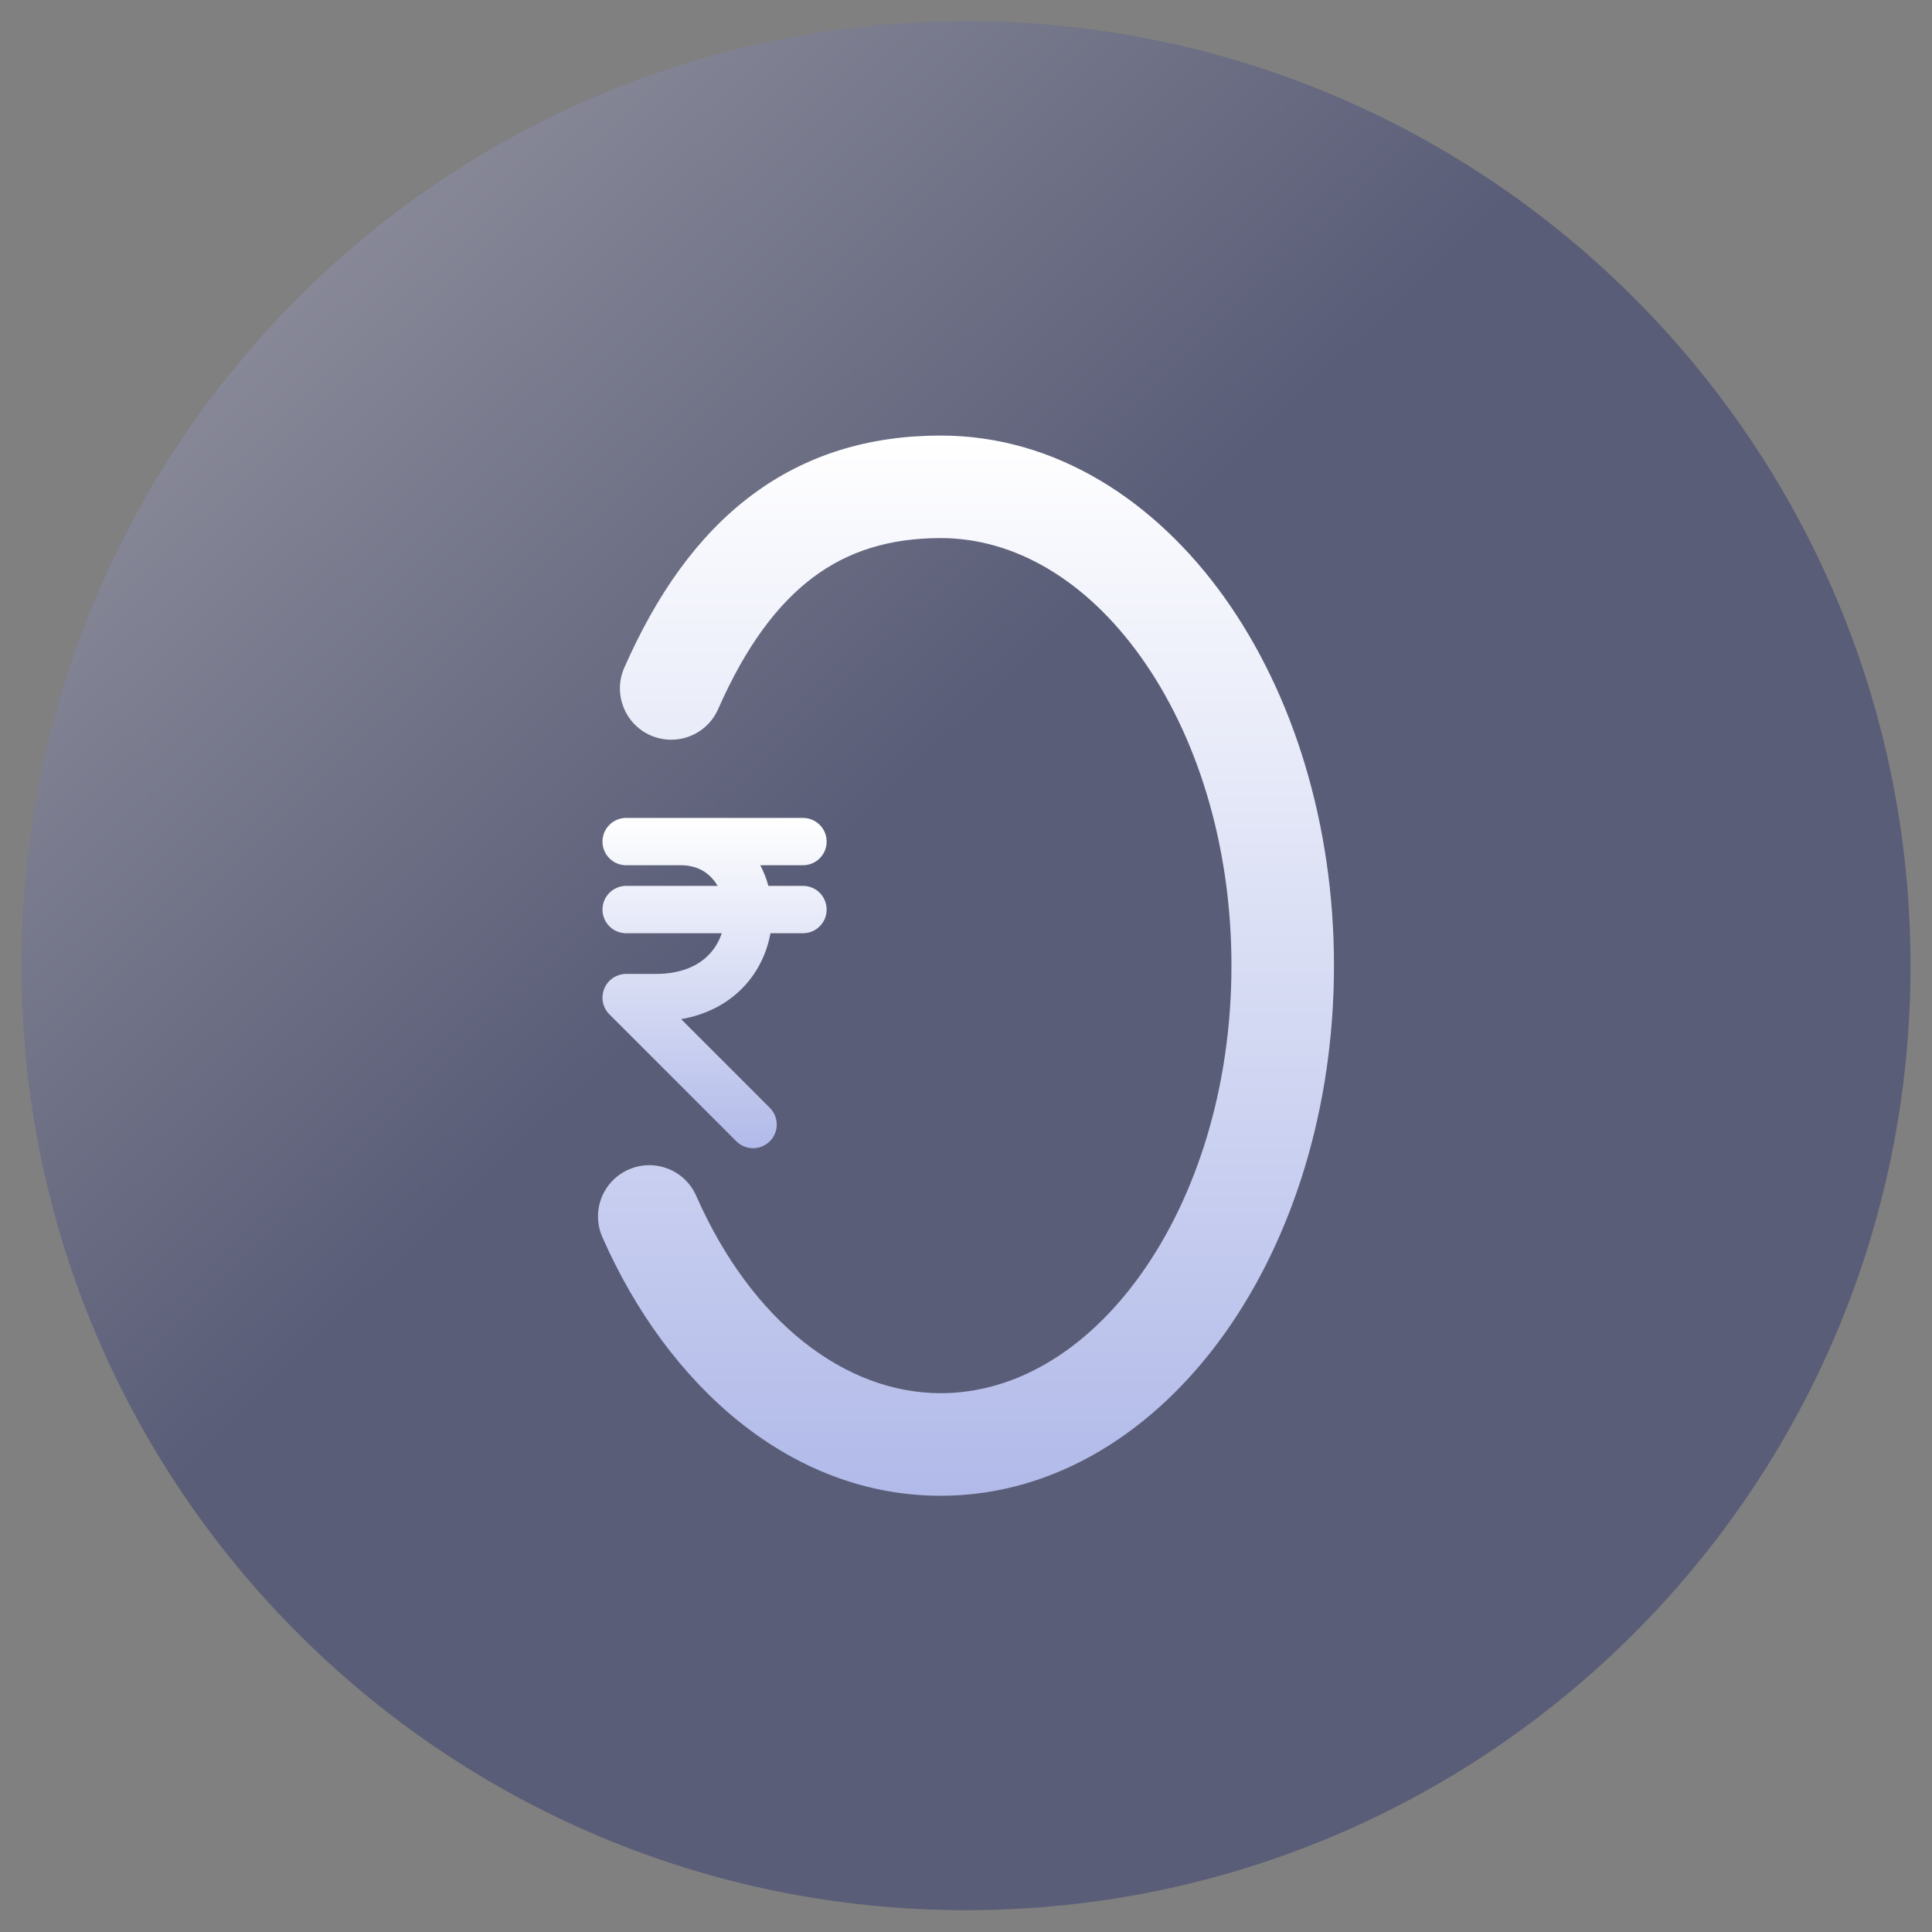
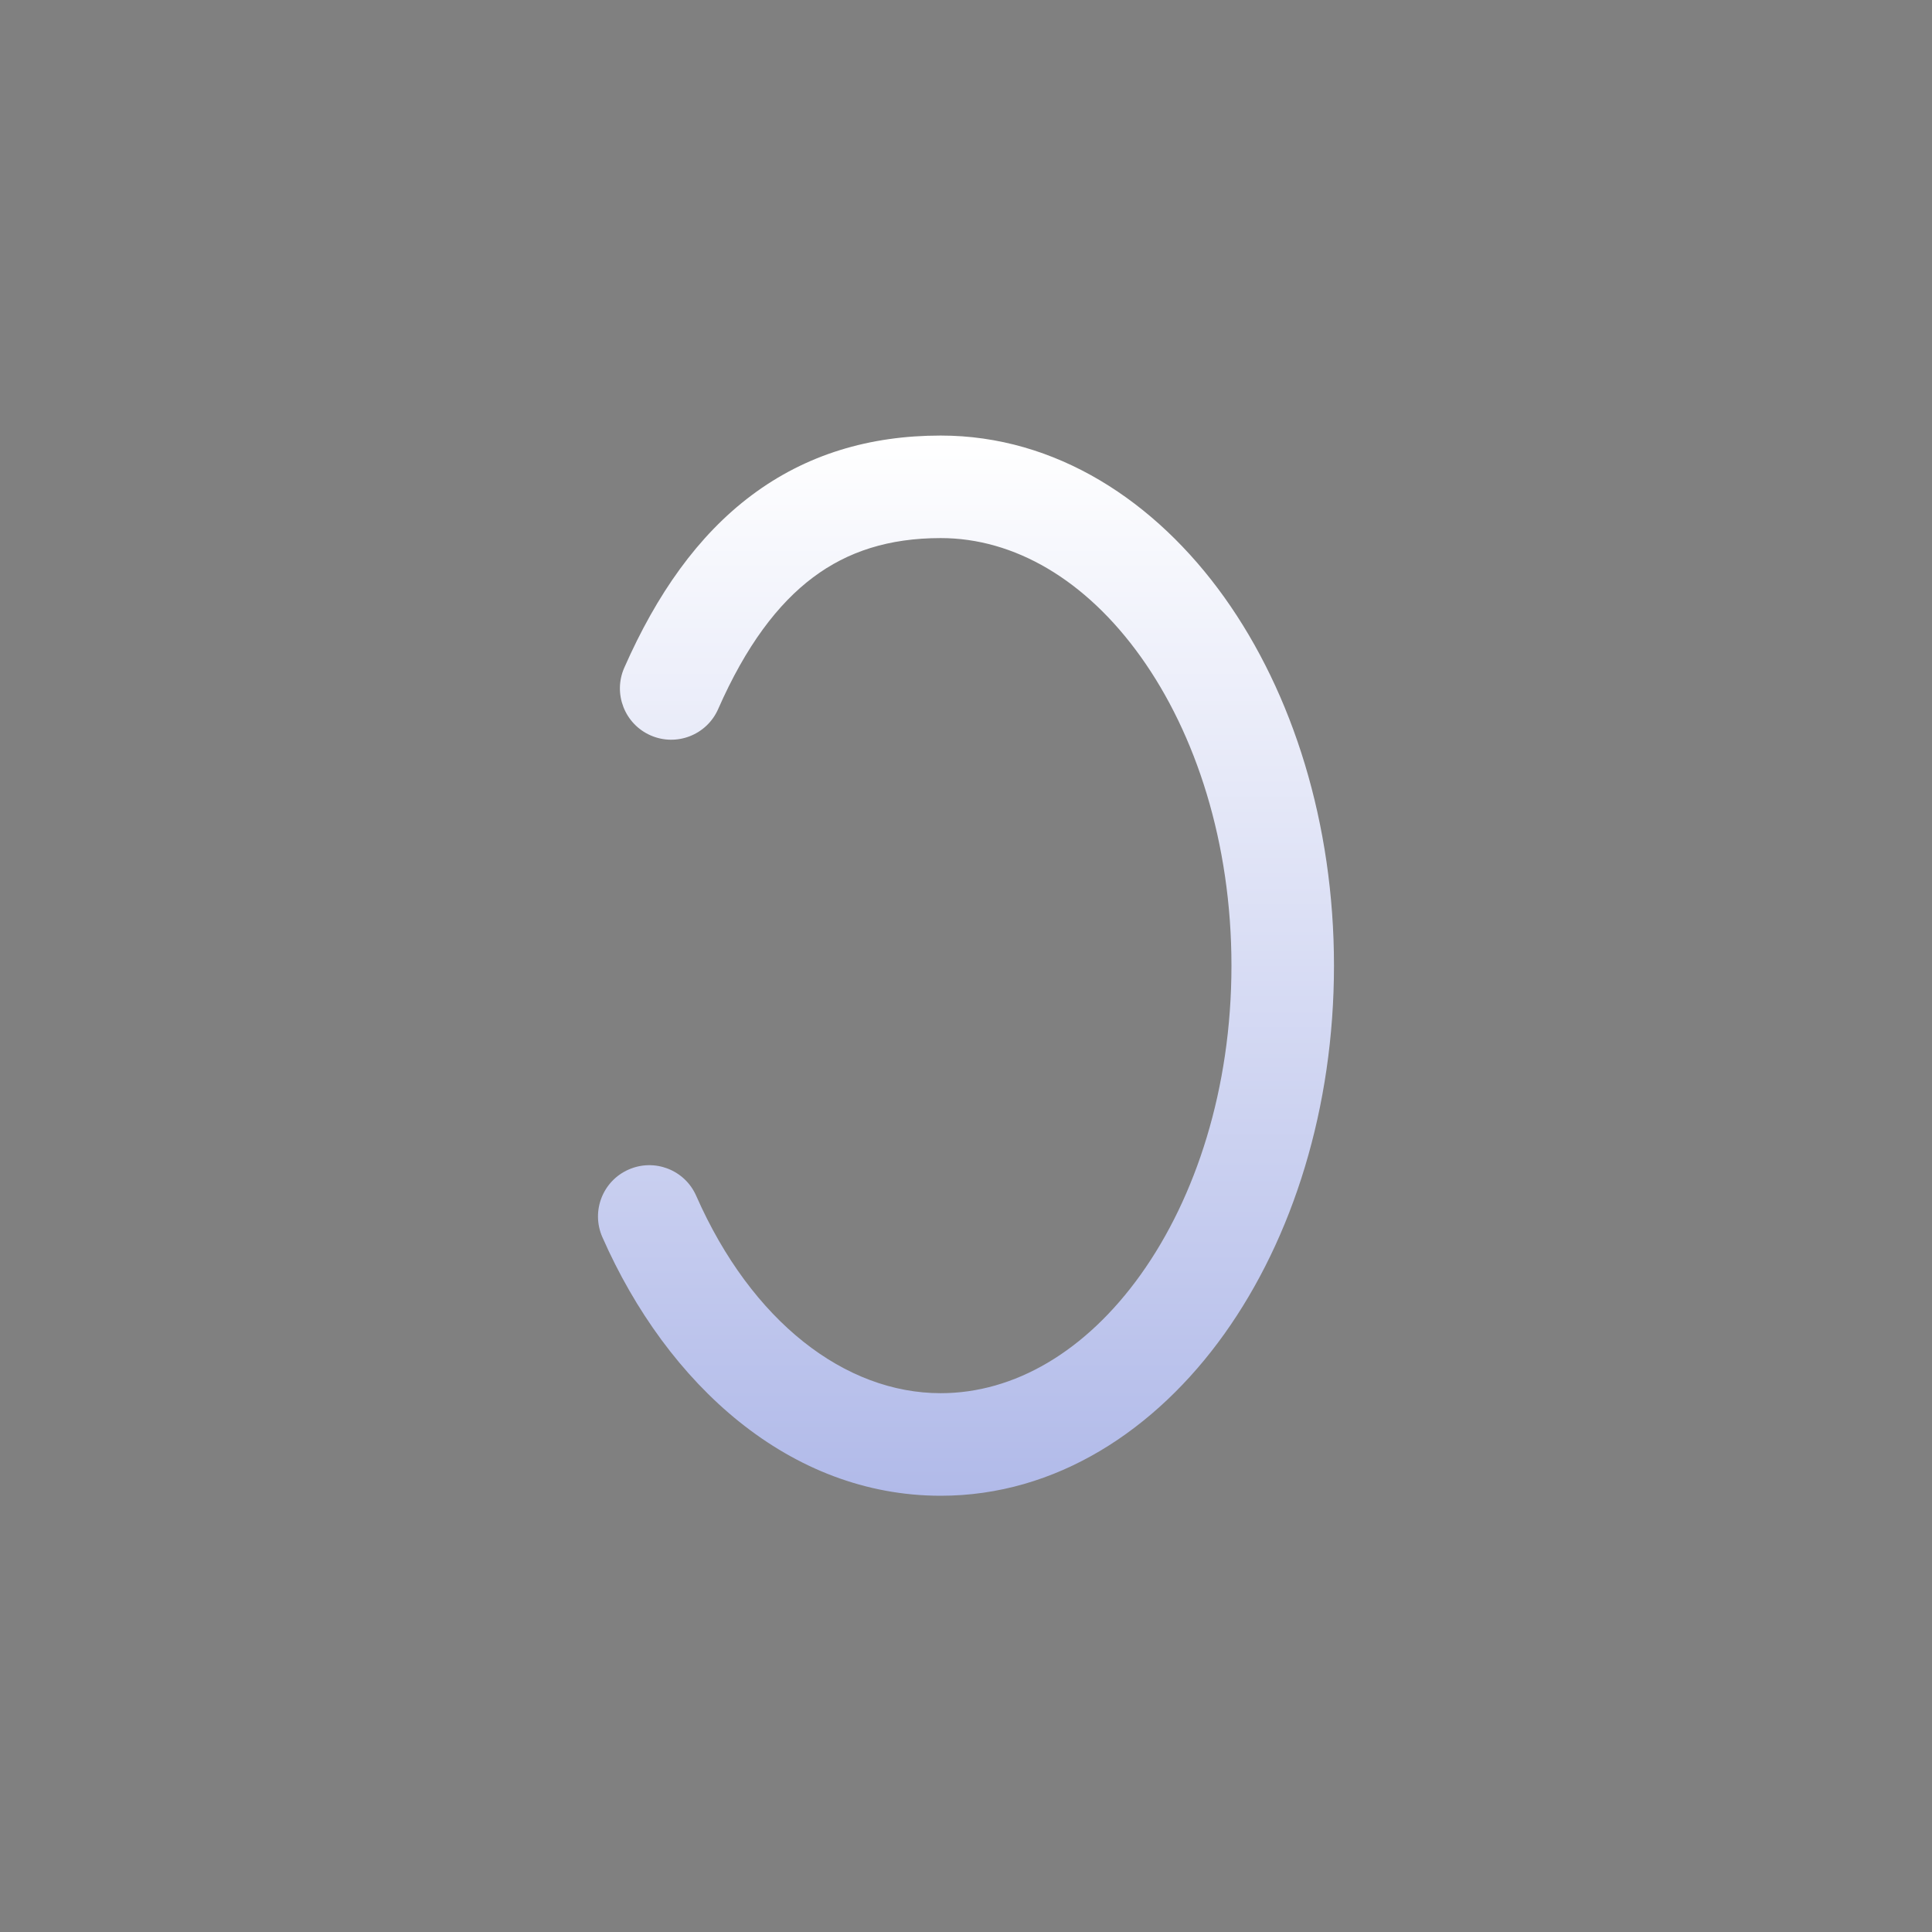
<svg xmlns="http://www.w3.org/2000/svg" width="45" height="45" viewBox="0 0 45 45" fill="none">
  <rect x="0" y="0" width="45" height="45" fill="#808080" stroke="none" />
-   <path d="M44.5 22.492C44.5 34.642 34.65 44.492 22.5 44.492C10.35 44.492 0.5 34.642 0.5 22.492C0.5 10.342 10.35 0.492 22.5 0.492C34.65 0.492 44.5 10.342 44.5 22.492Z" fill="url(#paint0_linear_4251_77689)" fill-opacity="0.4" />
-   <path fill-rule="evenodd" clip-rule="evenodd" d="M14.584 19.051C14.28 19.051 14.033 19.298 14.033 19.602C14.033 19.907 14.28 20.153 14.584 20.153L15.851 20.153C16.216 20.153 16.466 20.301 16.631 20.51C16.661 20.549 16.689 20.59 16.715 20.634L14.584 20.634C14.28 20.634 14.033 20.881 14.033 21.186C14.033 21.49 14.28 21.737 14.584 21.737L16.811 21.737C16.745 21.937 16.634 22.121 16.477 22.271C16.238 22.501 15.855 22.685 15.27 22.685H14.584C14.361 22.685 14.16 22.82 14.075 23.026C13.989 23.232 14.037 23.469 14.194 23.626L17.151 26.583C17.366 26.798 17.715 26.798 17.93 26.583C18.146 26.368 18.146 26.019 17.93 25.803L15.865 23.738C16.425 23.641 16.888 23.404 17.241 23.066C17.63 22.693 17.858 22.22 17.945 21.737H18.703C19.008 21.737 19.254 21.49 19.254 21.186C19.254 20.881 19.008 20.634 18.703 20.634L17.897 20.634C17.852 20.468 17.789 20.306 17.708 20.153L18.703 20.153C19.008 20.153 19.254 19.907 19.254 19.602C19.254 19.298 19.008 19.051 18.703 19.051H14.584Z" fill="url(#paint1_linear_4251_77689)" />
  <path fill-rule="evenodd" clip-rule="evenodd" d="M18.938 13.448C18.117 14.063 17.374 15.044 16.727 16.516C16.461 17.12 15.756 17.394 15.152 17.128C14.549 16.862 14.275 16.157 14.54 15.554C15.295 13.839 16.256 12.472 17.506 11.536C18.773 10.587 20.251 10.145 21.911 10.145C24.596 10.145 26.915 11.671 28.516 13.911C30.118 16.154 31.071 19.192 31.071 22.492C31.071 25.792 30.118 28.829 28.516 31.072C26.915 33.313 24.596 34.839 21.911 34.839C18.398 34.839 15.544 32.255 14.03 28.815C13.764 28.211 14.038 27.506 14.642 27.241C15.246 26.975 15.951 27.249 16.216 27.853C17.507 30.785 19.684 32.45 21.911 32.45C23.625 32.45 25.289 31.48 26.572 29.684C27.853 27.89 28.683 25.351 28.683 22.492C28.683 19.632 27.853 17.093 26.572 15.3C25.289 13.504 23.625 12.533 21.911 12.533C20.701 12.533 19.741 12.846 18.938 13.448Z" fill="url(#paint2_linear_4251_77689)" />
  <defs>
    <linearGradient id="paint0_linear_4251_77689" x1="2.622" y1="36" x2="-20.878" y2="11.5" gradientUnits="userSpaceOnUse">
      <stop stop-color="#20286A" />
      <stop offset="1" stop-color="#F6F1FF" />
    </linearGradient>
    <linearGradient id="paint1_linear_4251_77689" x1="16.643" y1="19.051" x2="16.643" y2="26.744" gradientUnits="userSpaceOnUse">
      <stop stop-color="white" />
      <stop offset="1" stop-color="#B1BAE9" />
    </linearGradient>
    <linearGradient id="paint2_linear_4251_77689" x1="22.5" y1="10.145" x2="22.5" y2="34.839" gradientUnits="userSpaceOnUse">
      <stop stop-color="white" />
      <stop offset="1" stop-color="#B1BAE9" />
    </linearGradient>
  </defs>
</svg>